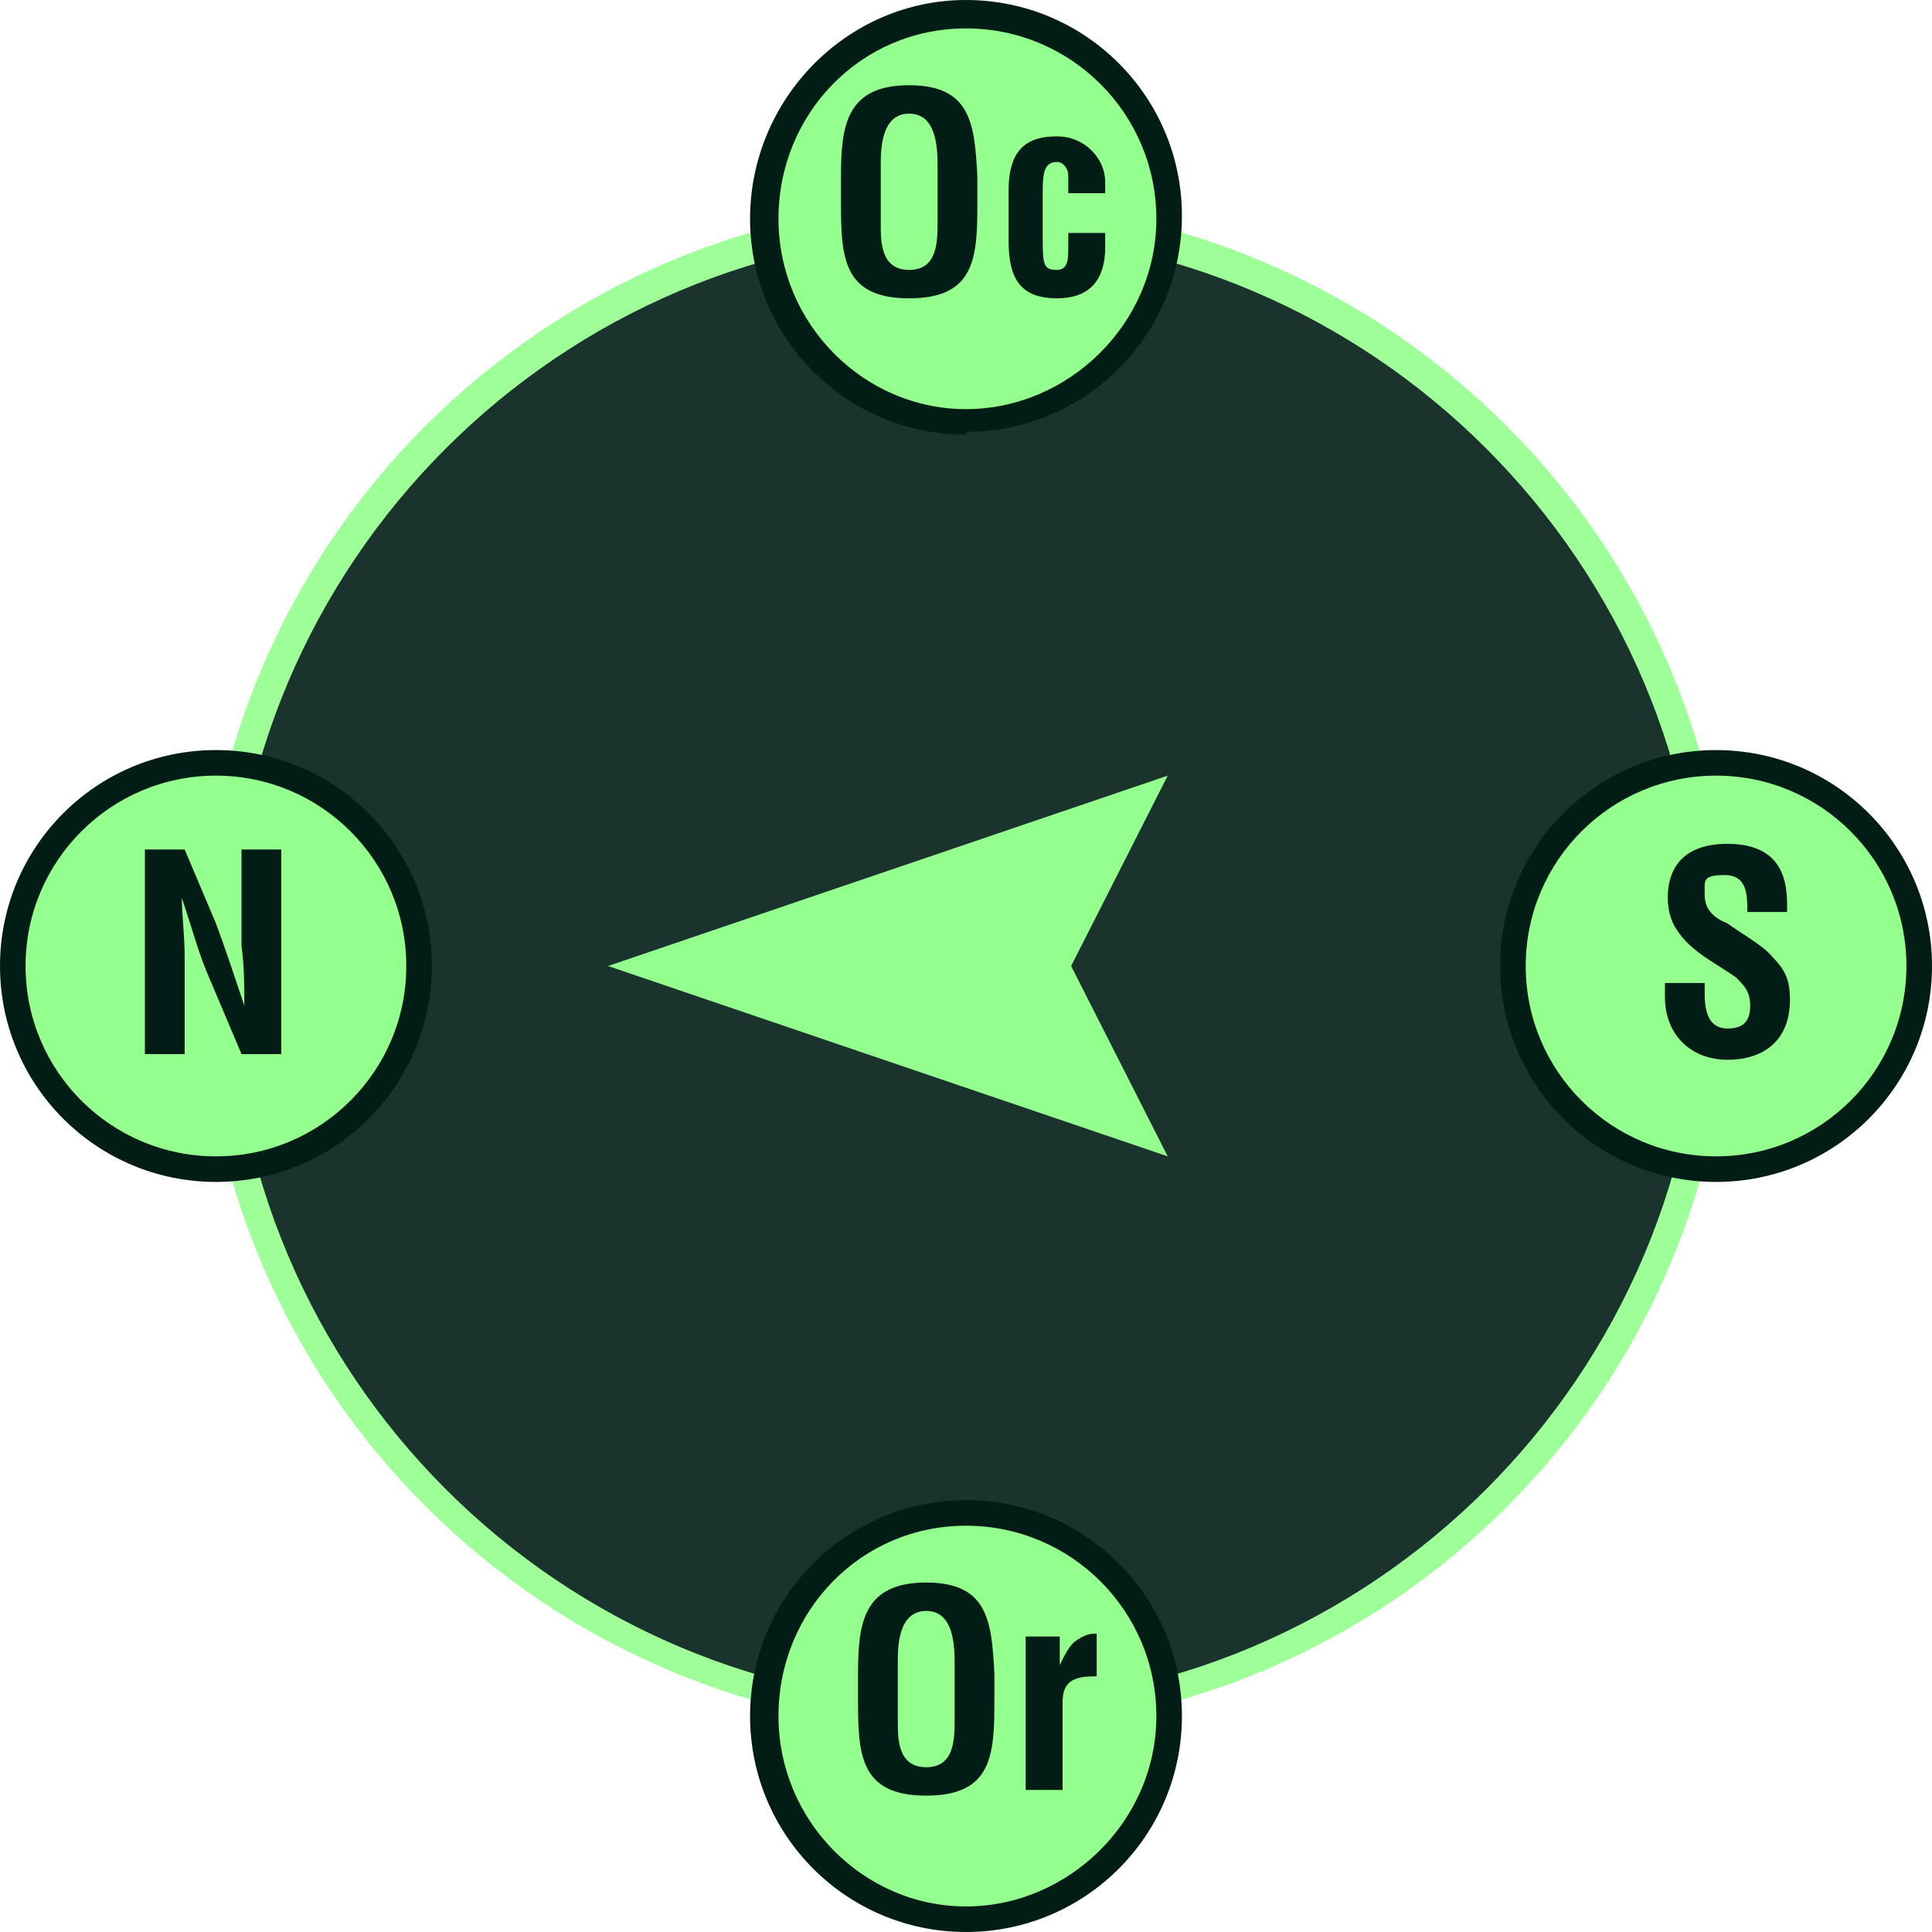
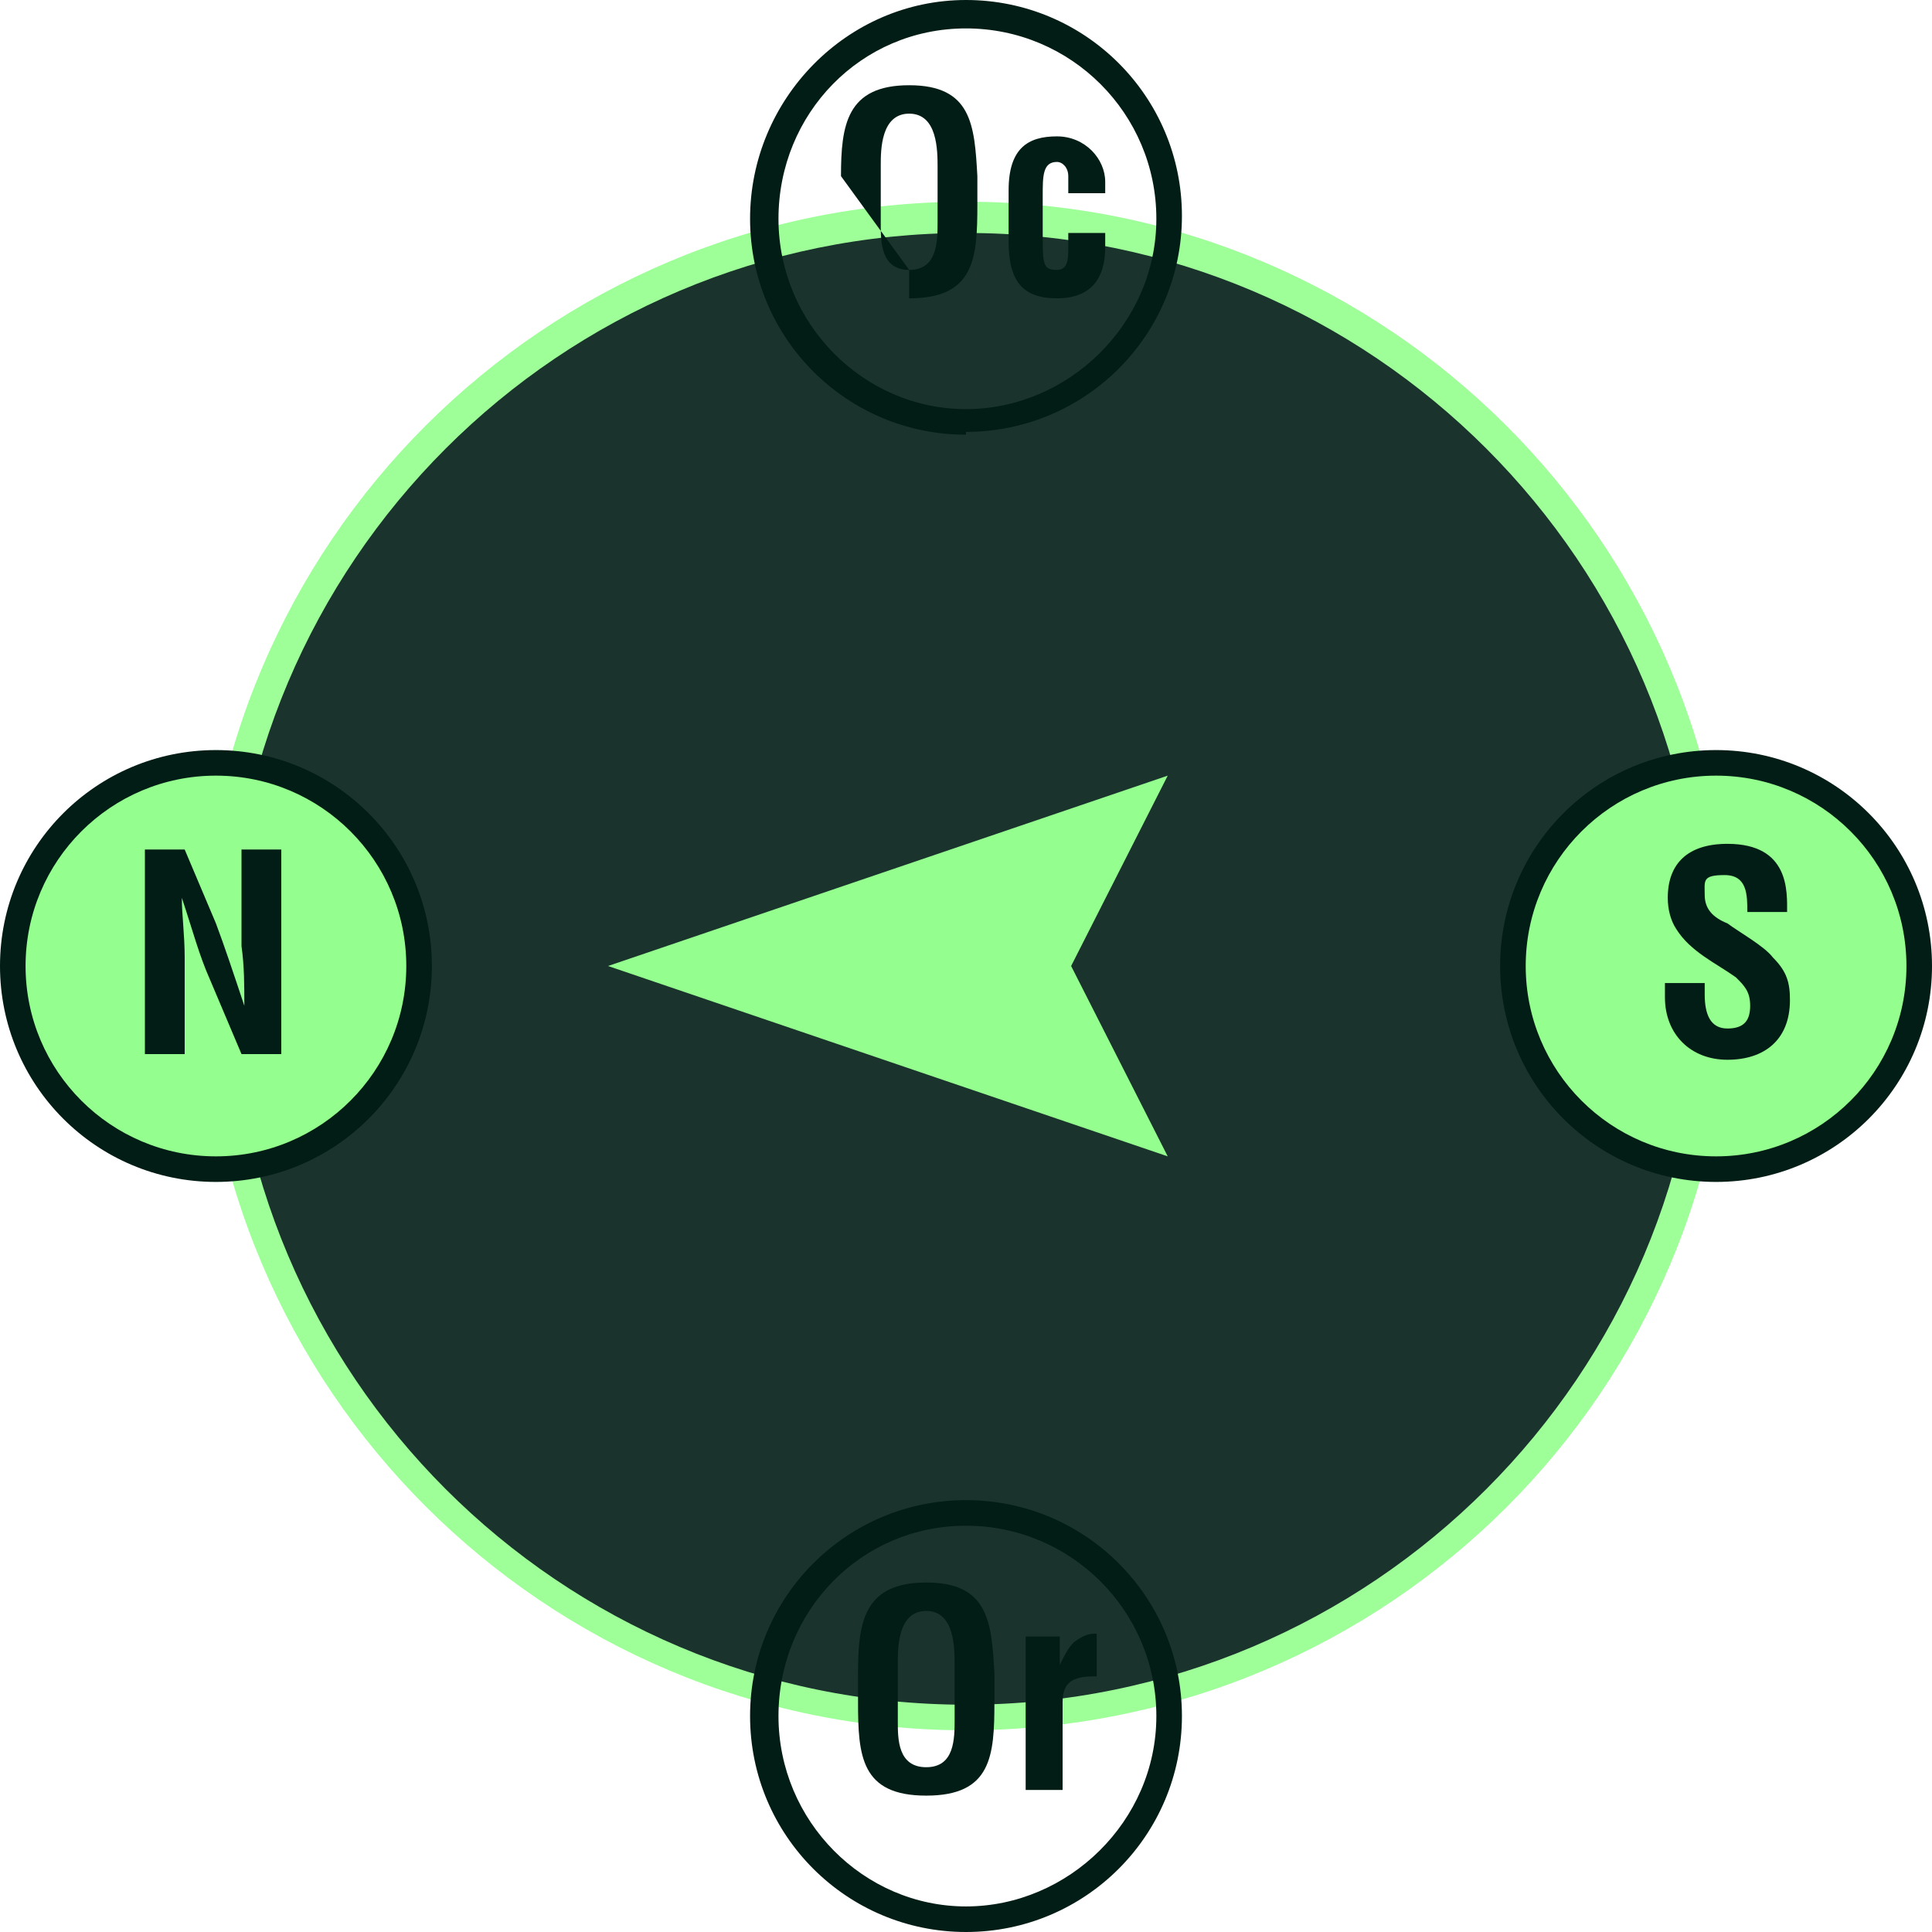
<svg xmlns="http://www.w3.org/2000/svg" id="Capa_2" data-name="Capa 2" width="68" height="68" viewBox="0 0 68 68">
  <g id="Capa_1-2" data-name="Capa 1">
    <g>
      <g style="opacity: .9;">
        <circle cx="34" cy="34" r="26.4" style="fill: #011d15;" />
        <path d="M34,60.9c-14.8,0-26.9-12-26.9-26.9S19.2,7.1,34,7.1s26.9,12,26.9,26.9-12,26.9-26.9,26.9Zm0-52.7c-14.3,0-25.9,11.6-25.9,25.9s11.6,25.9,25.9,25.9,25.9-11.6,25.9-25.9-11.6-25.9-25.9-25.9Z" style="fill: #94ff8e;" />
      </g>
      <g>
-         <circle cx="34" cy="7.6" r="7.1" style="fill: #94ff8e;" />
        <path d="M34,15.3c-4.2,0-7.6-3.4-7.6-7.6S29.8,0,34,0s7.6,3.4,7.6,7.6-3.4,7.6-7.6,7.6Zm0-14.3c-3.7,0-6.6,3-6.6,6.7s3,6.7,6.6,6.7,6.7-3,6.7-6.7-3-6.7-6.7-6.7Z" style="fill: #011d15;" />
      </g>
      <g>
        <circle cx="7.6" cy="34" r="7.1" style="fill: #94ff8e;" />
        <path d="M7.6,41.6c-4.2,0-7.6-3.4-7.6-7.6s3.4-7.6,7.6-7.6,7.6,3.4,7.6,7.6-3.4,7.6-7.6,7.6Zm0-14.3c-3.7,0-6.7,3-6.7,6.7s3,6.7,6.7,6.7,6.7-3,6.7-6.7-3-6.7-6.7-6.7Z" style="fill: #011d15;" />
      </g>
      <g>
        <circle cx="60.4" cy="34" r="7.1" style="fill: #94ff8e;" />
        <path d="M60.4,41.6c-4.2,0-7.6-3.4-7.6-7.6s3.4-7.6,7.6-7.6,7.6,3.4,7.6,7.6-3.4,7.6-7.6,7.6Zm0-14.3c-3.7,0-6.7,3-6.7,6.7s3,6.7,6.7,6.7,6.7-3,6.7-6.7-3-6.7-6.7-6.7Z" style="fill: #011d15;" />
      </g>
      <g>
-         <circle cx="34" cy="60.4" r="7.1" style="fill: #94ff8e;" />
        <path d="M34,68c-4.2,0-7.6-3.4-7.6-7.6s3.4-7.6,7.6-7.6,7.6,3.4,7.6,7.6-3.4,7.6-7.6,7.6Zm0-14.3c-3.7,0-6.6,3-6.6,6.7s3,6.7,6.6,6.7,6.7-3,6.7-6.7-3-6.7-6.7-6.7Z" style="fill: #011d15;" />
      </g>
      <polygon points="37.7 34 41.1 40.7 21.4 34 41.1 27.3 37.7 34" style="fill: #94ff8e;" />
      <path d="M8.5,29.9h1.4v7.2h-1.4l-1.1-2.6c-.4-.9-.6-1.7-1-2.9h0c0,.6,.1,1.3,.1,2.1,0,.7,0,1.4,0,2v1.4h-1.4v-7.2h1.4l1.1,2.6c.3,.8,.6,1.7,1,2.9h0c0-.7,0-1.4-.1-2.1,0-.7,0-1.4,0-2v-1.4Z" style="fill: #011d15;" />
      <g>
-         <path d="M29.6,6.2c0-1.8,.2-3.2,2.4-3.2s2.3,1.4,2.4,3.2v1c0,1.9-.1,3.3-2.4,3.3s-2.4-1.4-2.4-3.3v-1Zm1.4,1.7c0,.6,0,1.6,1,1.6s1-1,1-1.7v-1.9c0-.6,0-1.9-1-1.9s-1,1.3-1,1.8v2Z" style="fill: #011d15;" />
+         <path d="M29.6,6.2c0-1.8,.2-3.2,2.4-3.2s2.3,1.4,2.4,3.2v1c0,1.9-.1,3.3-2.4,3.3v-1Zm1.4,1.7c0,.6,0,1.6,1,1.6s1-1,1-1.7v-1.9c0-.6,0-1.9-1-1.9s-1,1.3-1,1.8v2Z" style="fill: #011d15;" />
        <path d="M37.6,6.8v-.6c0-.3-.2-.5-.4-.5-.5,0-.5,.5-.5,1.2v1.3c0,1.1,0,1.3,.5,1.3,.4,0,.4-.4,.4-.8v-.5h1.3v.5c0,1.1-.5,1.8-1.7,1.8s-1.7-.6-1.7-2v-1.8c0-1.5,.7-1.9,1.7-1.9s1.7,.8,1.7,1.6v.4h-1.3Z" style="fill: #011d15;" />
      </g>
      <g>
        <path d="M30.2,58.9c0-1.8,.2-3.2,2.4-3.2s2.3,1.4,2.4,3.2v1c0,1.9-.1,3.3-2.4,3.3s-2.4-1.4-2.4-3.3v-1Zm1.4,1.7c0,.6,0,1.6,1,1.6s1-1,1-1.7v-1.9c0-.6,0-1.9-1-1.9s-1,1.3-1,1.8v2Z" style="fill: #011d15;" />
        <path d="M37.3,58.6h0c.2-.4,.3-.6,.5-.8,.4-.3,.6-.3,.8-.3v1.5c-.7,0-1.2,.1-1.2,.9v3.1h-1.3v-5.4h1.2v1Z" style="fill: #011d15;" />
      </g>
      <path d="M61.5,32.1c0-.6,0-1.3-.8-1.3s-.7,.2-.7,.7,.3,.8,.8,1c.4,.3,1.3,.8,1.6,1.2,.5,.5,.6,.9,.6,1.5,0,1.4-.9,2.1-2.2,2.1s-2.2-.9-2.2-2.2v-.5h1.4v.4c0,.7,.2,1.2,.8,1.2s.8-.3,.8-.8-.2-.7-.5-1c-.7-.5-1.6-.9-2.1-1.7-.2-.3-.3-.7-.3-1.1,0-1.2,.7-1.9,2.1-1.9,2.2,0,2.1,1.7,2.1,2.4h-1.3Z" style="fill: #011d15;" />
    </g>
  </g>
</svg>